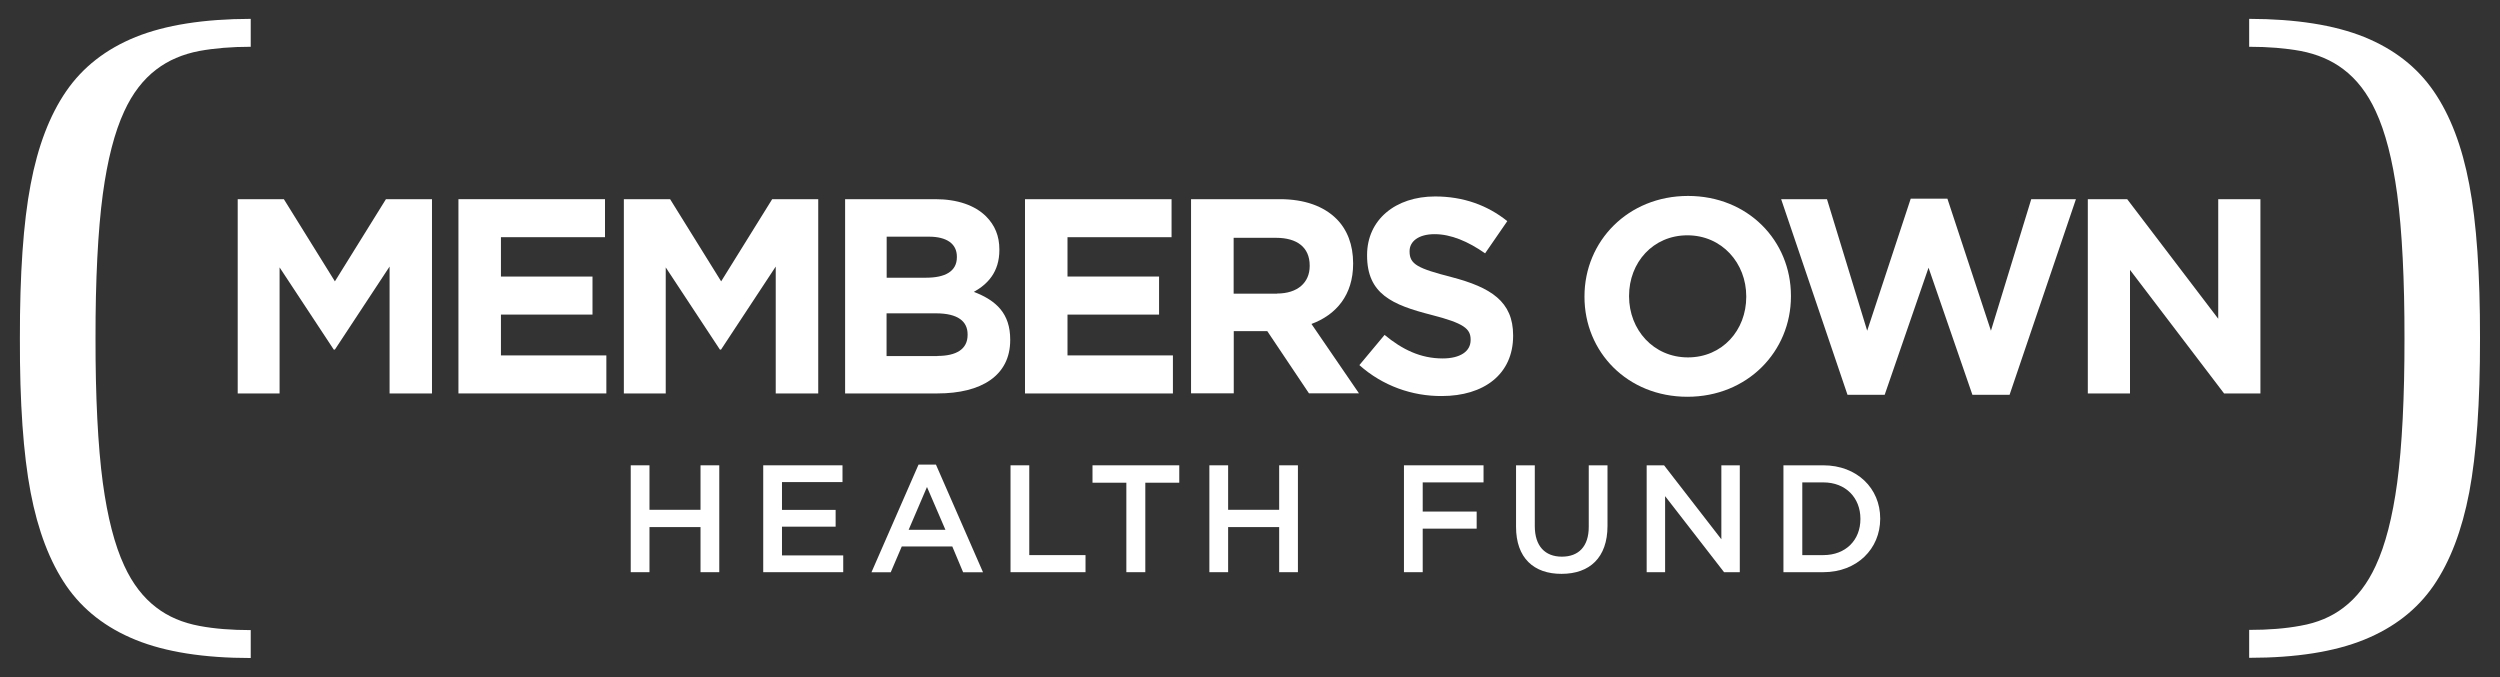
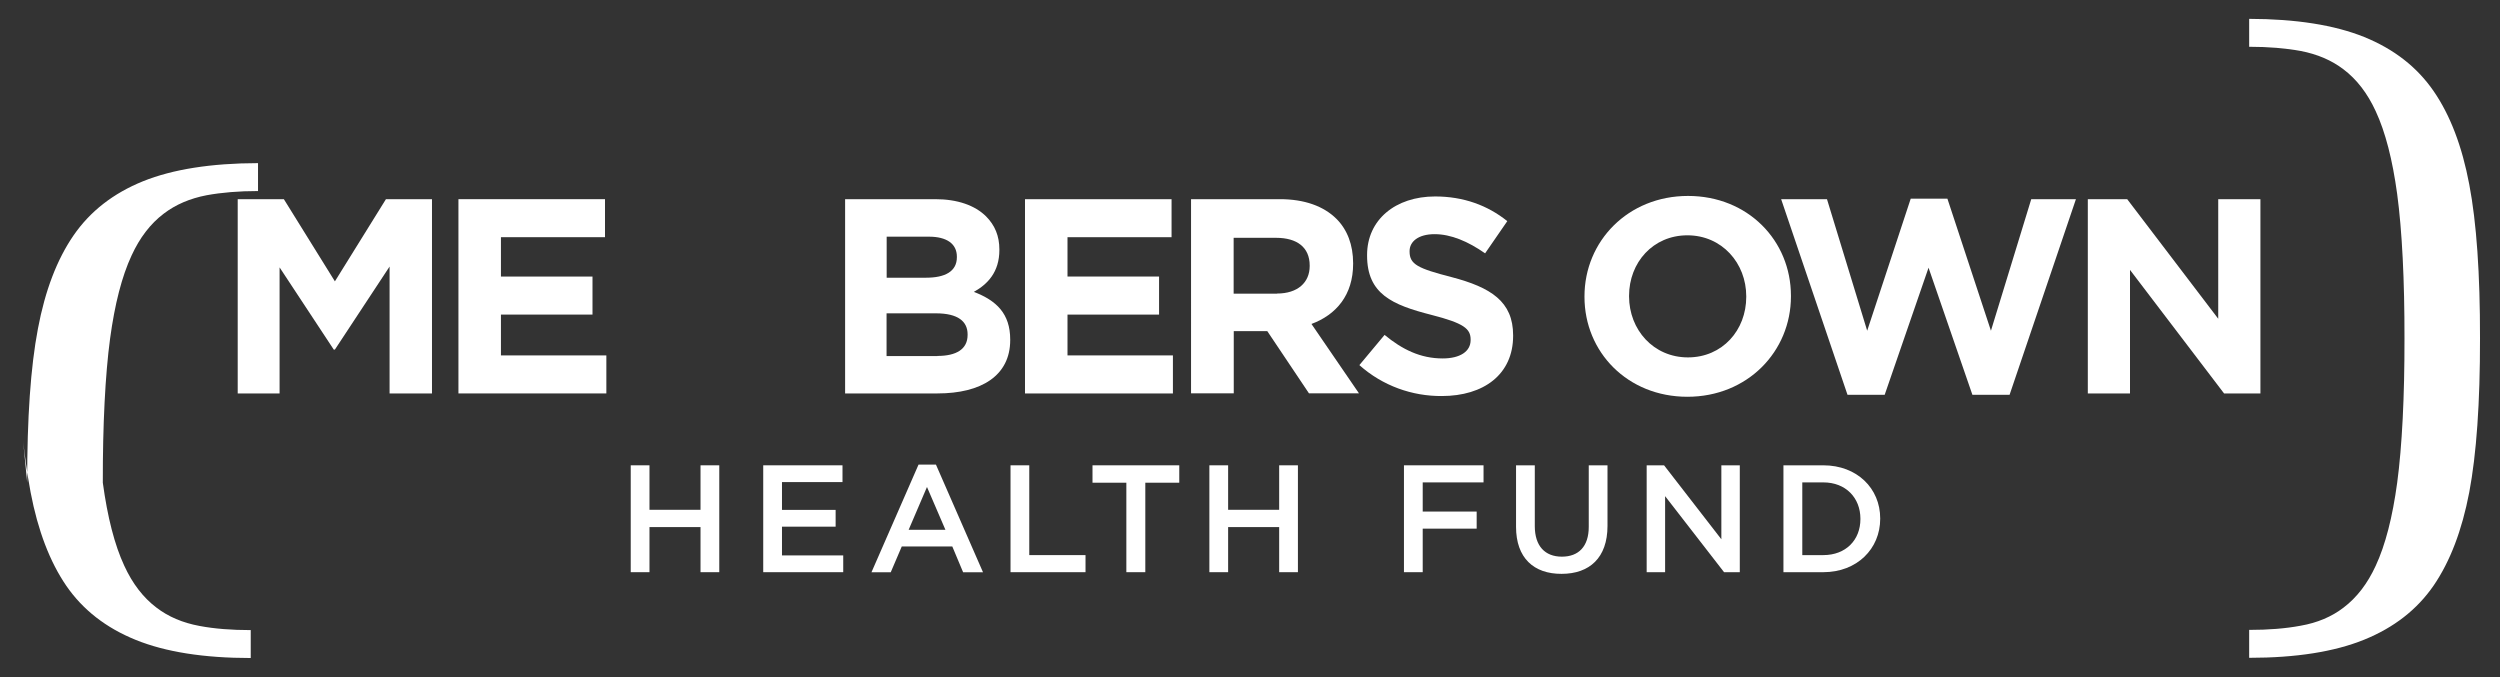
<svg xmlns="http://www.w3.org/2000/svg" version="1.1" id="Artwork" x="0px" y="0px" viewBox="0 0 240 65" style="enable-background:new 0 0 240 65;" xml:space="preserve">
  <rect x="0" y="0" width="240" height="65" fill="#333333" stroke="none" />
  <style type="text/css">
	.st0{fill:#FFFFFF;}
</style>
  <g>
    <g>
      <g>
        <path class="st0" d="M22.83,19.12h4.42l4.9,7.89l4.9-7.89h4.42v18.65H37.4V25.59l-5.25,7.97h-0.11l-5.2-7.89v12.1h-4.02V19.12z" />
        <path class="st0" d="M44.01,19.12h14.07v3.65h-9.99v3.78h8.79v3.65h-8.79v3.92h10.12v3.65h-14.2V19.12z" />
-         <path class="st0" d="M59.91,19.12h4.42l4.9,7.89l4.9-7.89h4.42v18.65h-4.08V25.59l-5.25,7.97h-0.11l-5.2-7.89v12.1h-4.02V19.12z" />
        <path class="st0" d="M81.12,19.12h8.66c2.13,0,3.81,0.59,4.88,1.65c0.85,0.85,1.28,1.89,1.28,3.17V24c0,2.11-1.12,3.28-2.45,4.02     c2.16,0.83,3.49,2.08,3.49,4.58v0.05c0,3.41-2.77,5.12-6.98,5.12h-8.87V19.12z M88.9,26.66c1.81,0,2.96-0.59,2.96-1.97v-0.05     c0-1.23-0.96-1.92-2.69-1.92h-4.05v3.94H88.9z M89.99,34.17c1.81,0,2.9-0.64,2.9-2.02V32.1c0-1.25-0.93-2.02-3.04-2.02h-4.74v4.1     H89.99z" />
        <path class="st0" d="M98.4,19.12h14.07v3.65h-9.99v3.78h8.79v3.65h-8.79v3.92h10.12v3.65H98.4V19.12z" />
        <path class="st0" d="M114.33,19.12h8.53c2.37,0,4.21,0.67,5.44,1.89c1.04,1.04,1.6,2.5,1.6,4.26v0.05c0,3.01-1.63,4.9-4,5.78     l4.56,6.66h-4.8l-4-5.97h-0.05h-3.17v5.97h-4.1V19.12z M122.59,28.18c2,0,3.14-1.07,3.14-2.64v-0.05c0-1.76-1.23-2.66-3.22-2.66     h-4.08v5.36H122.59z" />
        <path class="st0" d="M130.5,35.05l2.42-2.9c1.68,1.39,3.44,2.26,5.57,2.26c1.68,0,2.69-0.67,2.69-1.76V32.6     c0-1.04-0.64-1.57-3.76-2.37c-3.76-0.96-6.18-2-6.18-5.7v-0.05c0-3.38,2.72-5.62,6.53-5.62c2.72,0,5.04,0.85,6.93,2.37     l-2.13,3.09c-1.65-1.15-3.28-1.84-4.85-1.84c-1.57,0-2.4,0.72-2.4,1.62v0.05c0,1.23,0.8,1.62,4.02,2.45     c3.78,0.99,5.92,2.34,5.92,5.59v0.05c0,3.7-2.82,5.78-6.85,5.78C135.59,38.04,132.74,37.05,130.5,35.05z" />
        <path class="st0" d="M152.11,28.5v-0.05c0-5.3,4.18-9.64,9.94-9.64c5.75,0,9.88,4.29,9.88,9.59v0.05c0,5.3-4.18,9.64-9.94,9.64     C156.24,38.09,152.11,33.8,152.11,28.5z M167.64,28.5v-0.05c0-3.2-2.34-5.86-5.65-5.86c-3.3,0-5.6,2.61-5.6,5.81v0.05     c0,3.2,2.34,5.86,5.65,5.86C165.35,34.31,167.64,31.7,167.64,28.5z" />
        <path class="st0" d="M170.99,19.12h4.4l3.86,12.63l4.18-12.68h3.52l4.18,12.68L195,19.12h4.29l-6.37,18.78h-3.57l-4.21-12.2     l-4.21,12.2h-3.57L170.99,19.12z" />
        <path class="st0" d="M200.43,19.12h3.78l8.74,11.48V19.12H217v18.65h-3.49l-9.03-11.86v11.86h-4.05V19.12z" />
        <path class="st0" d="M60.55,44.67h1.8v4.27h4.9v-4.27h1.8v10.26h-1.8v-4.33h-4.9v4.33h-1.8V44.67z" />
        <path class="st0" d="M73.27,44.67h7.61v1.61h-5.81v2.67h5.15v1.61h-5.15v2.76h5.88v1.61h-7.68V44.67z" />
        <path class="st0" d="M88.18,44.6h1.67l4.52,10.34h-1.91l-1.04-2.48h-4.85l-1.06,2.48h-1.85L88.18,44.6z M90.76,50.86l-1.77-4.11     l-1.76,4.11H90.76z" />
        <path class="st0" d="M97.01,44.67h1.8v8.62h5.4v1.64h-7.2V44.67z" />
        <path class="st0" d="M108.13,46.34h-3.25v-1.67h8.33v1.67h-3.26v8.59h-1.82V46.34z" />
        <path class="st0" d="M116.1,44.67h1.8v4.27h4.9v-4.27h1.8v10.26h-1.8v-4.33h-4.9v4.33h-1.8V44.67z" />
        <path class="st0" d="M134.78,44.67h7.64v1.64h-5.84v2.8h5.18v1.64h-5.18v4.18h-1.8V44.67z" />
        <path class="st0" d="M145.54,50.58v-5.91h1.8v5.84c0,1.91,0.98,2.93,2.6,2.93c1.6,0,2.58-0.97,2.58-2.86v-5.91h1.8v5.82     c0,3.06-1.73,4.6-4.41,4.6C147.24,55.1,145.54,53.56,145.54,50.58z" />
        <path class="st0" d="M158.08,44.67h1.67l5.5,7.1v-7.1h1.77v10.26h-1.51l-5.66-7.3v7.3h-1.77V44.67z" />
        <path class="st0" d="M171.21,44.67h3.83c3.23,0,5.46,2.21,5.46,5.1v0.03c0,2.89-2.23,5.13-5.46,5.13h-3.83V44.67z M175.04,53.29     c2.16,0,3.56-1.45,3.56-3.46V49.8c0-2.01-1.41-3.49-3.56-3.49h-2.02v6.98H175.04z" />
      </g>
    </g>
-     <path class="st0" d="M15.02,58.33c-1.27-0.96-2.3-2.3-3.09-4.02c-0.93-2-1.61-4.66-2.06-7.97c-0.47-3.5-0.71-8.3-0.7-13.85   c-0.01-5.55,0.23-10.35,0.7-13.85c0.45-3.31,1.13-5.96,2.06-7.96c0.79-1.72,1.82-3.06,3.09-4.02c1.14-0.87,2.51-1.46,4.13-1.77   c1.43-0.26,3.07-0.4,4.92-0.4l0-2.68c-4.5,0.01-8.18,0.59-11.04,1.74c-2.86,1.16-5.08,2.89-6.67,5.2   c-1.59,2.31-2.73,5.29-3.42,8.96c-0.7,3.67-1.04,8.59-1.03,14.77C1.89,38.68,2.24,43.6,2.94,47.27c0.7,3.67,1.84,6.65,3.42,8.96   c1.59,2.31,3.81,4.04,6.67,5.2c2.86,1.16,6.54,1.74,11.04,1.74l0-2.68c-1.85,0-3.5-0.13-4.92-0.4   C17.53,59.79,16.15,59.2,15.02,58.33z" />
+     <path class="st0" d="M15.02,58.33c-1.27-0.96-2.3-2.3-3.09-4.02c-0.93-2-1.61-4.66-2.06-7.97c-0.01-5.55,0.23-10.35,0.7-13.85c0.45-3.31,1.13-5.96,2.06-7.96c0.79-1.72,1.82-3.06,3.09-4.02c1.14-0.87,2.51-1.46,4.13-1.77   c1.43-0.26,3.07-0.4,4.92-0.4l0-2.68c-4.5,0.01-8.18,0.59-11.04,1.74c-2.86,1.16-5.08,2.89-6.67,5.2   c-1.59,2.31-2.73,5.29-3.42,8.96c-0.7,3.67-1.04,8.59-1.03,14.77C1.89,38.68,2.24,43.6,2.94,47.27c0.7,3.67,1.84,6.65,3.42,8.96   c1.59,2.31,3.81,4.04,6.67,5.2c2.86,1.16,6.54,1.74,11.04,1.74l0-2.68c-1.85,0-3.5-0.13-4.92-0.4   C17.53,59.79,16.15,59.2,15.02,58.33z" />
    <path class="st0" d="M224.98,58.33c1.27-0.96,2.3-2.3,3.09-4.02c0.93-2,1.61-4.66,2.06-7.97c0.47-3.5,0.71-8.3,0.7-13.85   c0.01-5.55-0.23-10.35-0.7-13.85c-0.45-3.31-1.13-5.96-2.06-7.96c-0.79-1.72-1.82-3.06-3.09-4.02c-1.14-0.87-2.51-1.46-4.13-1.77   c-1.43-0.26-3.07-0.4-4.93-0.4l0-2.68c4.5,0.01,8.18,0.59,11.04,1.74c2.86,1.16,5.08,2.89,6.67,5.2c1.59,2.31,2.73,5.29,3.42,8.96   c0.7,3.67,1.04,8.59,1.03,14.77c0.01,6.18-0.34,11.11-1.03,14.77c-0.7,3.67-1.84,6.65-3.42,8.96c-1.59,2.31-3.81,4.04-6.67,5.2   c-2.86,1.16-6.54,1.74-11.04,1.74l0-2.68c1.85,0,3.5-0.13,4.93-0.4C222.47,59.79,223.85,59.2,224.98,58.33z" />
  </g>
</svg>